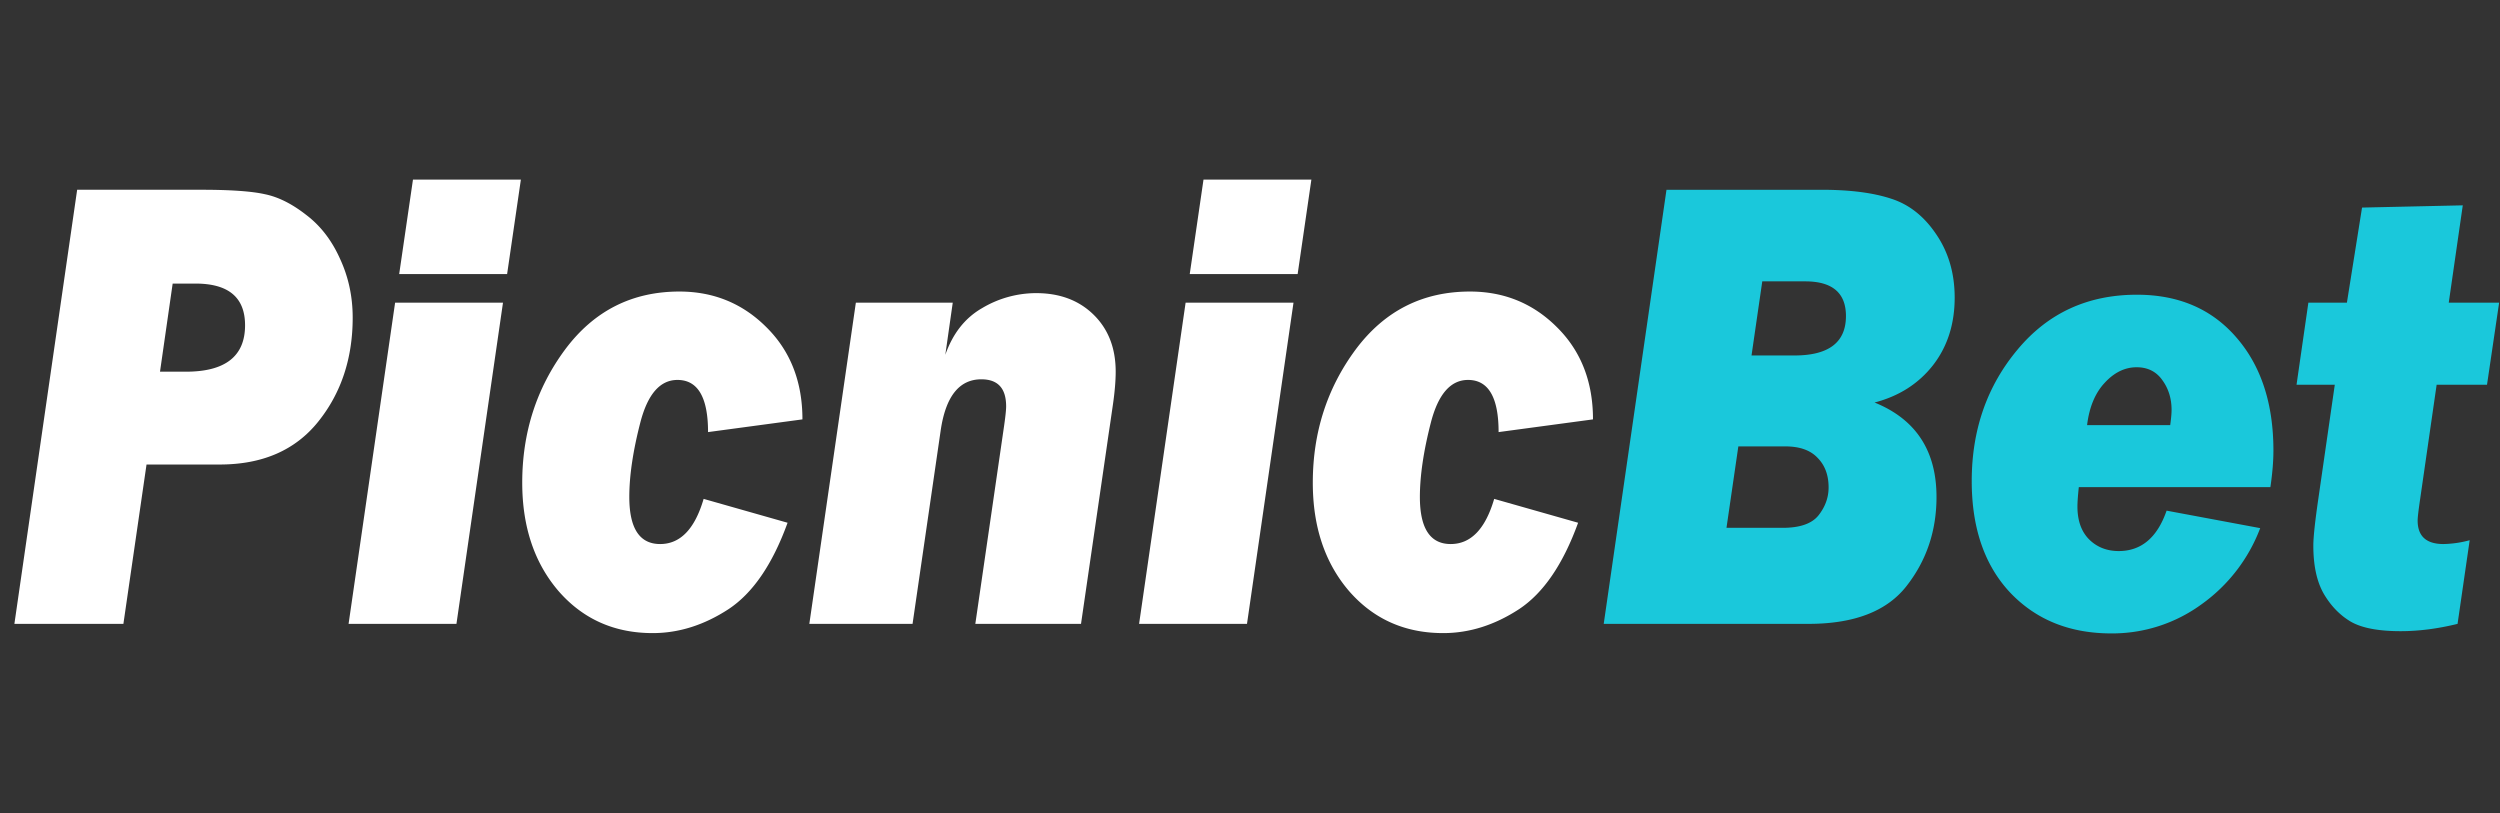
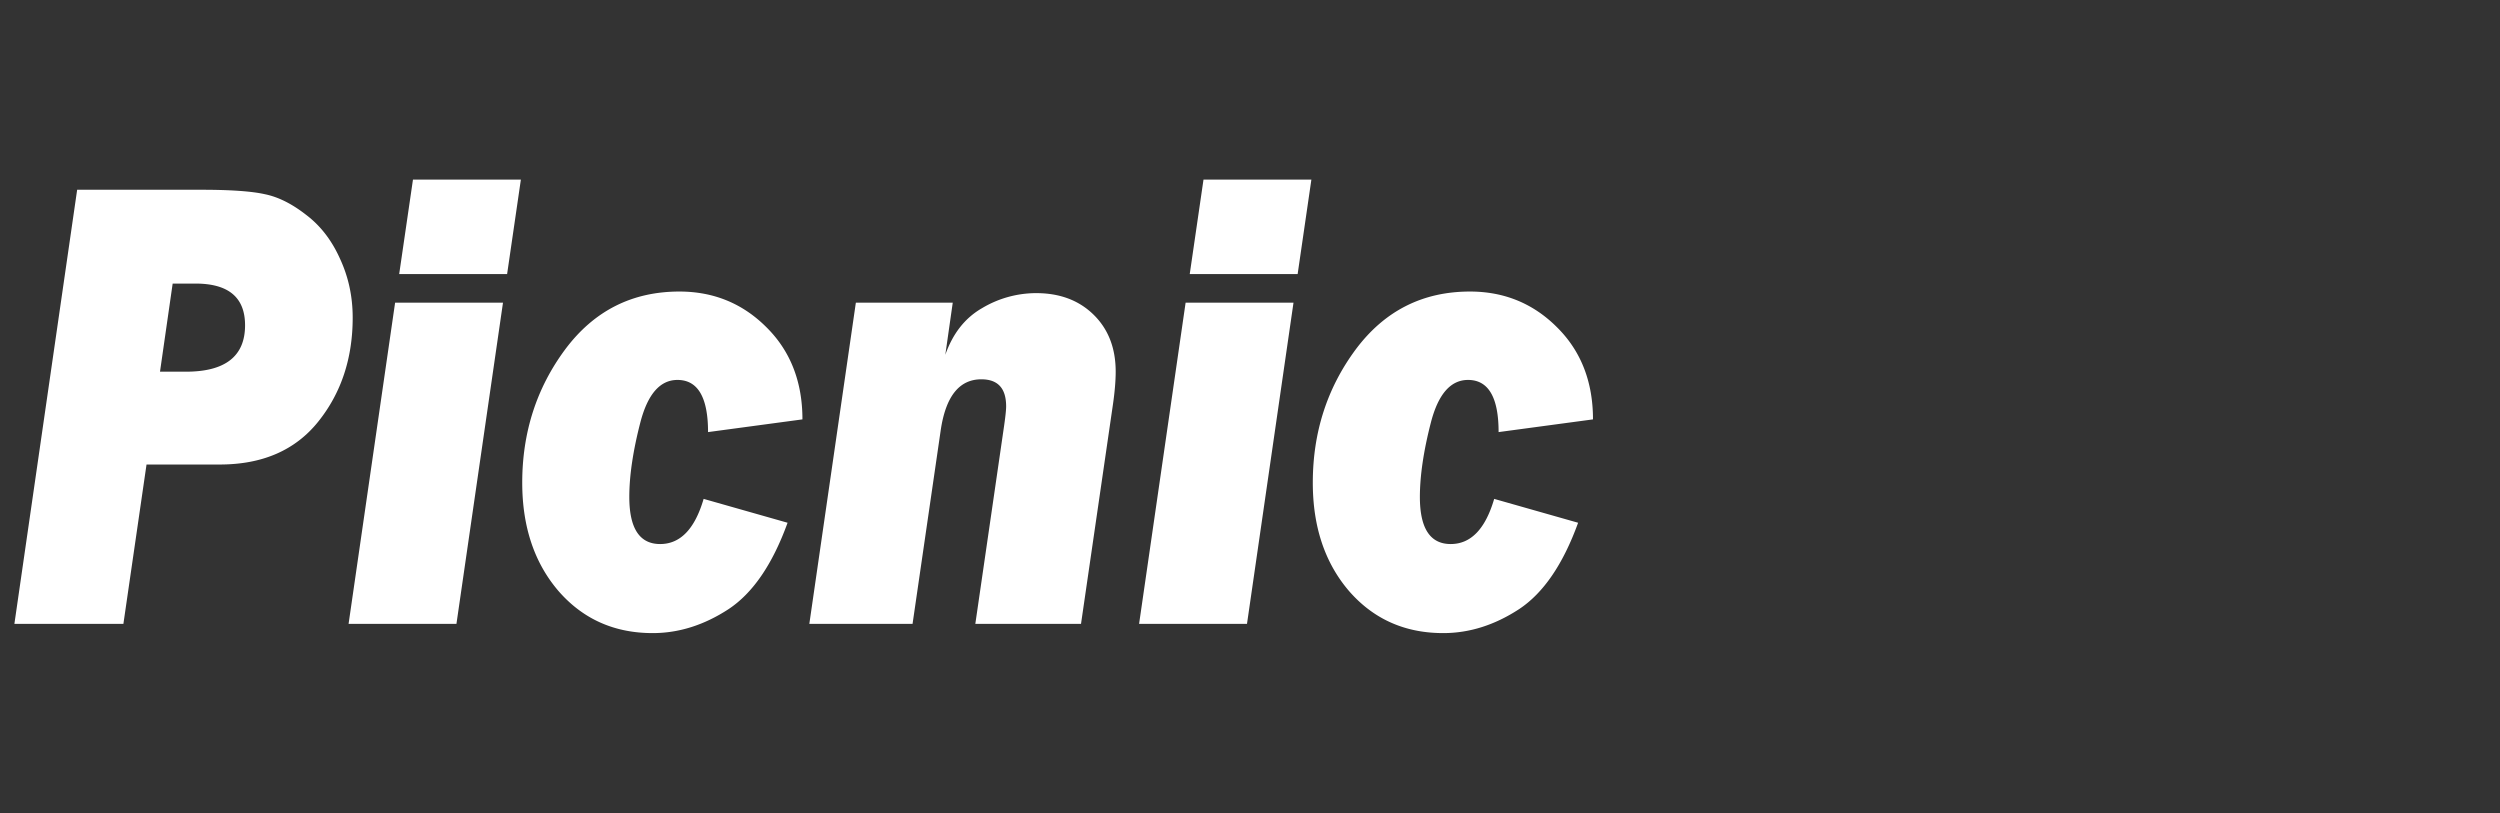
<svg xmlns="http://www.w3.org/2000/svg" width="123" height="40" fill="none" viewBox="0 0 123 40" data-testid="icon_tenant-picnicbet" role="img" class="shrink-0 h-10 w-auto">
  <rect x="0" y="0" width="123" height="40" fill="#333333" stroke="none" />
-   <path fill="#1AC8DB" d="m122.957 14.892-.596 4.036h-2.478l-.813 5.633q-.122.83-.122 1.048 0 1.158 1.273 1.158a5.3 5.3 0 0 0 1.287-.188l-.596 4.115q-1.462.36-2.803.36-1.666 0-2.479-.485-.798-.485-1.313-1.377-.501-.89-.501-2.347 0-.61.243-2.284l.813-5.633h-1.882l.582-4.036h1.896l.745-4.679 4.956-.11-.69 4.789zM111.703 23.966h-9.426q-.067.642-.067.955 0 1.032.568 1.611.583.58 1.463.58 1.666 0 2.356-1.988l4.605.86a8.13 8.13 0 0 1-2.898 3.756 7.44 7.44 0 0 1-4.429 1.424q-3.06 0-4.97-2.003-1.896-2.018-1.896-5.492 0-3.771 2.248-6.462 2.248-2.707 5.878-2.707 3.074 0 4.889 2.097 1.828 2.096 1.828 5.57 0 .782-.149 1.8m-4.929-3.05q.067-.486.067-.752 0-.844-.46-1.47-.447-.626-1.26-.626-.866 0-1.571.766-.704.752-.866 2.081zM78.903 30.694l3.088-21.357h7.638q2.085 0 3.413.438 1.327.422 2.22 1.752.908 1.33.908 3.114 0 1.956-1.07 3.333-1.07 1.36-2.871 1.83 3.047 1.236 3.047 4.647 0 2.488-1.462 4.366-1.45 1.877-4.835 1.877zm7.272-13.205h2.113q2.533 0 2.533-1.94 0-1.706-2.005-1.706h-2.112zm-1.232 8.48h2.763q1.287 0 1.774-.626.487-.625.487-1.361 0-.908-.541-1.455-.528-.564-1.585-.564h-2.315z" />
  <path fill="#fff" d="m73.513 24.545 4.13 1.174q-1.11 3.067-2.911 4.255-1.8 1.174-3.724 1.174-2.83 0-4.632-2.065Q64.588 27 64.59 23.747q0-3.708 2.112-6.556 2.127-2.847 5.62-2.847 2.534 0 4.293 1.768 1.76 1.752 1.76 4.522l-4.644.625q0-2.565-1.503-2.566-1.287 0-1.829 2.097-.54 2.097-.541 3.661 0 2.316 1.516 2.316 1.49 0 2.14-2.222M64.52 8.836l-.676 4.647h-5.309l.677-4.647zm-.88 6.056-2.288 15.802h-5.309l2.289-15.802zM42.108 14.891h4.767l-.366 2.566q.555-1.58 1.815-2.3a5.2 5.2 0 0 1 2.654-.735q1.747 0 2.83 1.064 1.084 1.065 1.084 2.8 0 .673-.135 1.612l-1.571 10.796h-5.2l1.38-9.497q.136-.908.136-1.205 0-1.33-1.219-1.33-1.638 0-2.004 2.535l-1.381 9.497h-5.079zM34.619 24.545l4.13 1.174q-1.11 3.067-2.911 4.255-1.802 1.174-3.724 1.174-2.83 0-4.632-2.065-1.788-2.082-1.788-5.336 0-3.708 2.113-6.556 2.125-2.847 5.62-2.847 2.533 0 4.293 1.768 1.76 1.752 1.76 4.522l-4.644.625q0-2.565-1.504-2.566-1.286 0-1.828 2.097t-.542 3.661q0 2.316 1.517 2.316 1.49 0 2.14-2.222M25.627 8.836l-.677 4.647h-5.31l.678-4.647zm-.88 6.056-2.29 15.802H17.15l2.289-15.802zM7.209 22.855l-1.138 7.84H.708L3.796 9.336h6.108q2.153 0 3.128.219.99.202 2.031 1.017 1.057.798 1.666 2.159.624 1.346.623 2.895 0 3.003-1.693 5.116-1.692 2.112-4.848 2.112zm.663-4.568h1.273q2.912 0 2.912-2.285 0-2.05-2.438-2.05H8.495z" />
</svg>